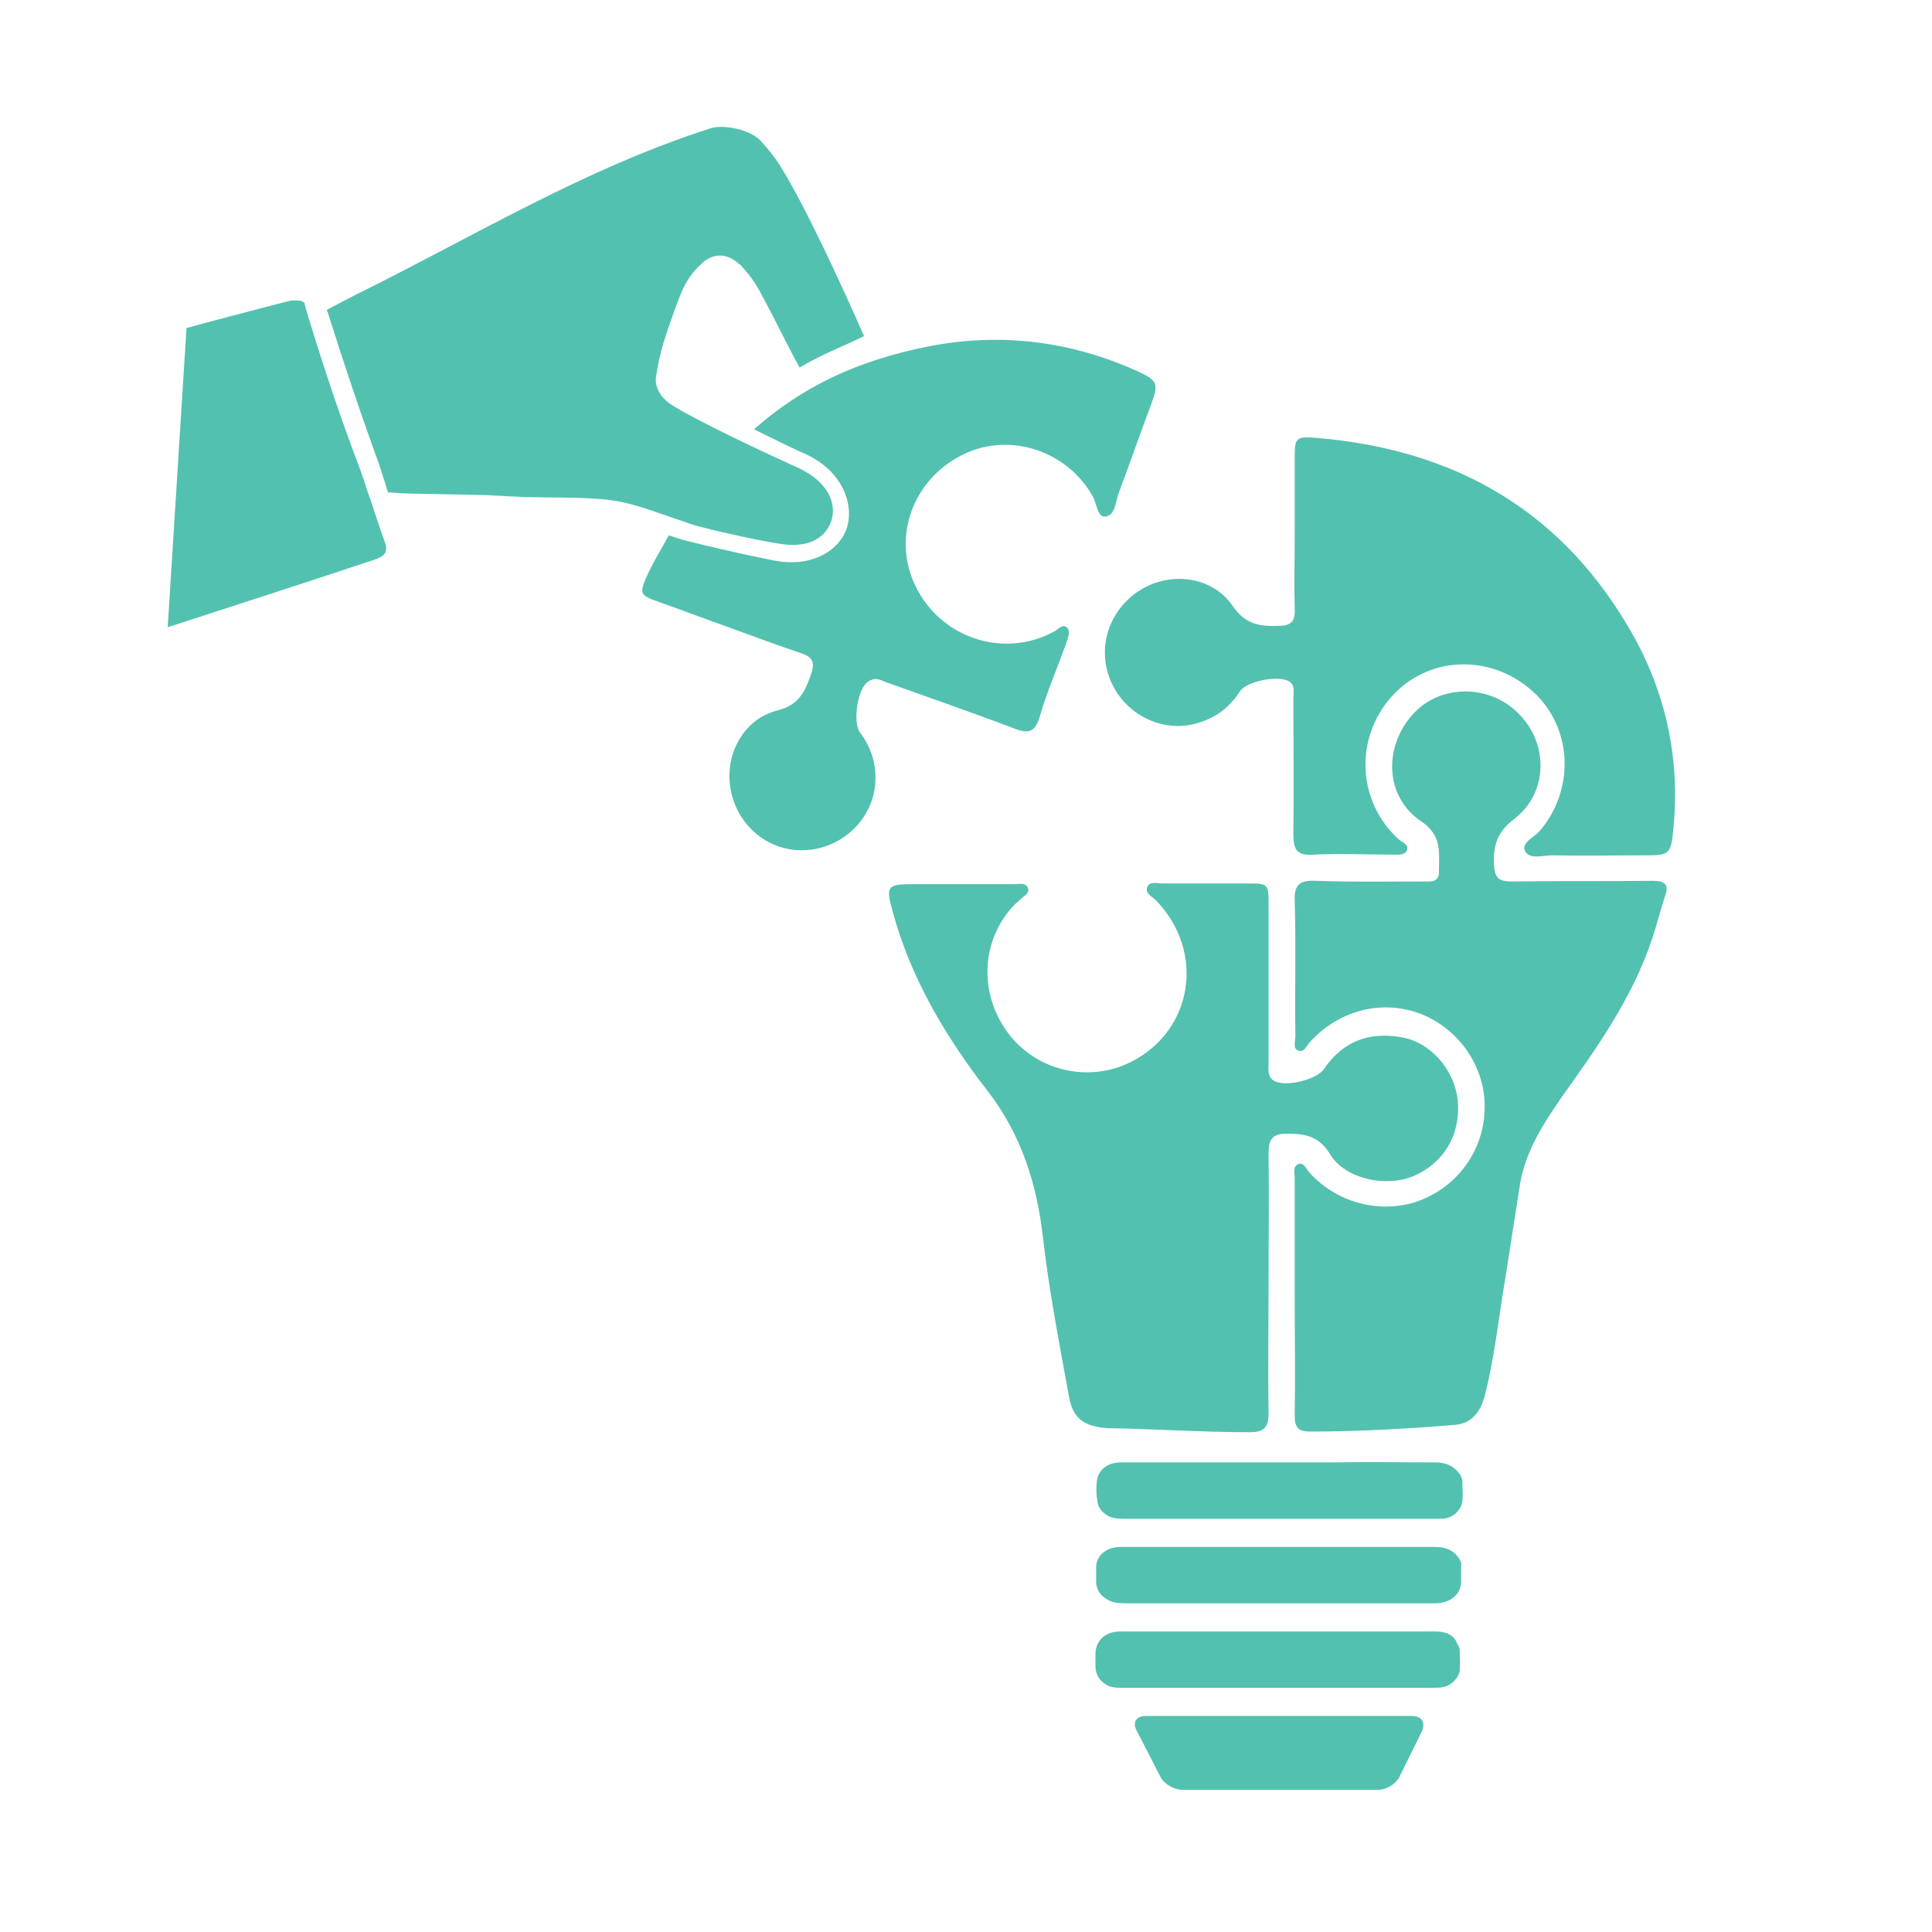
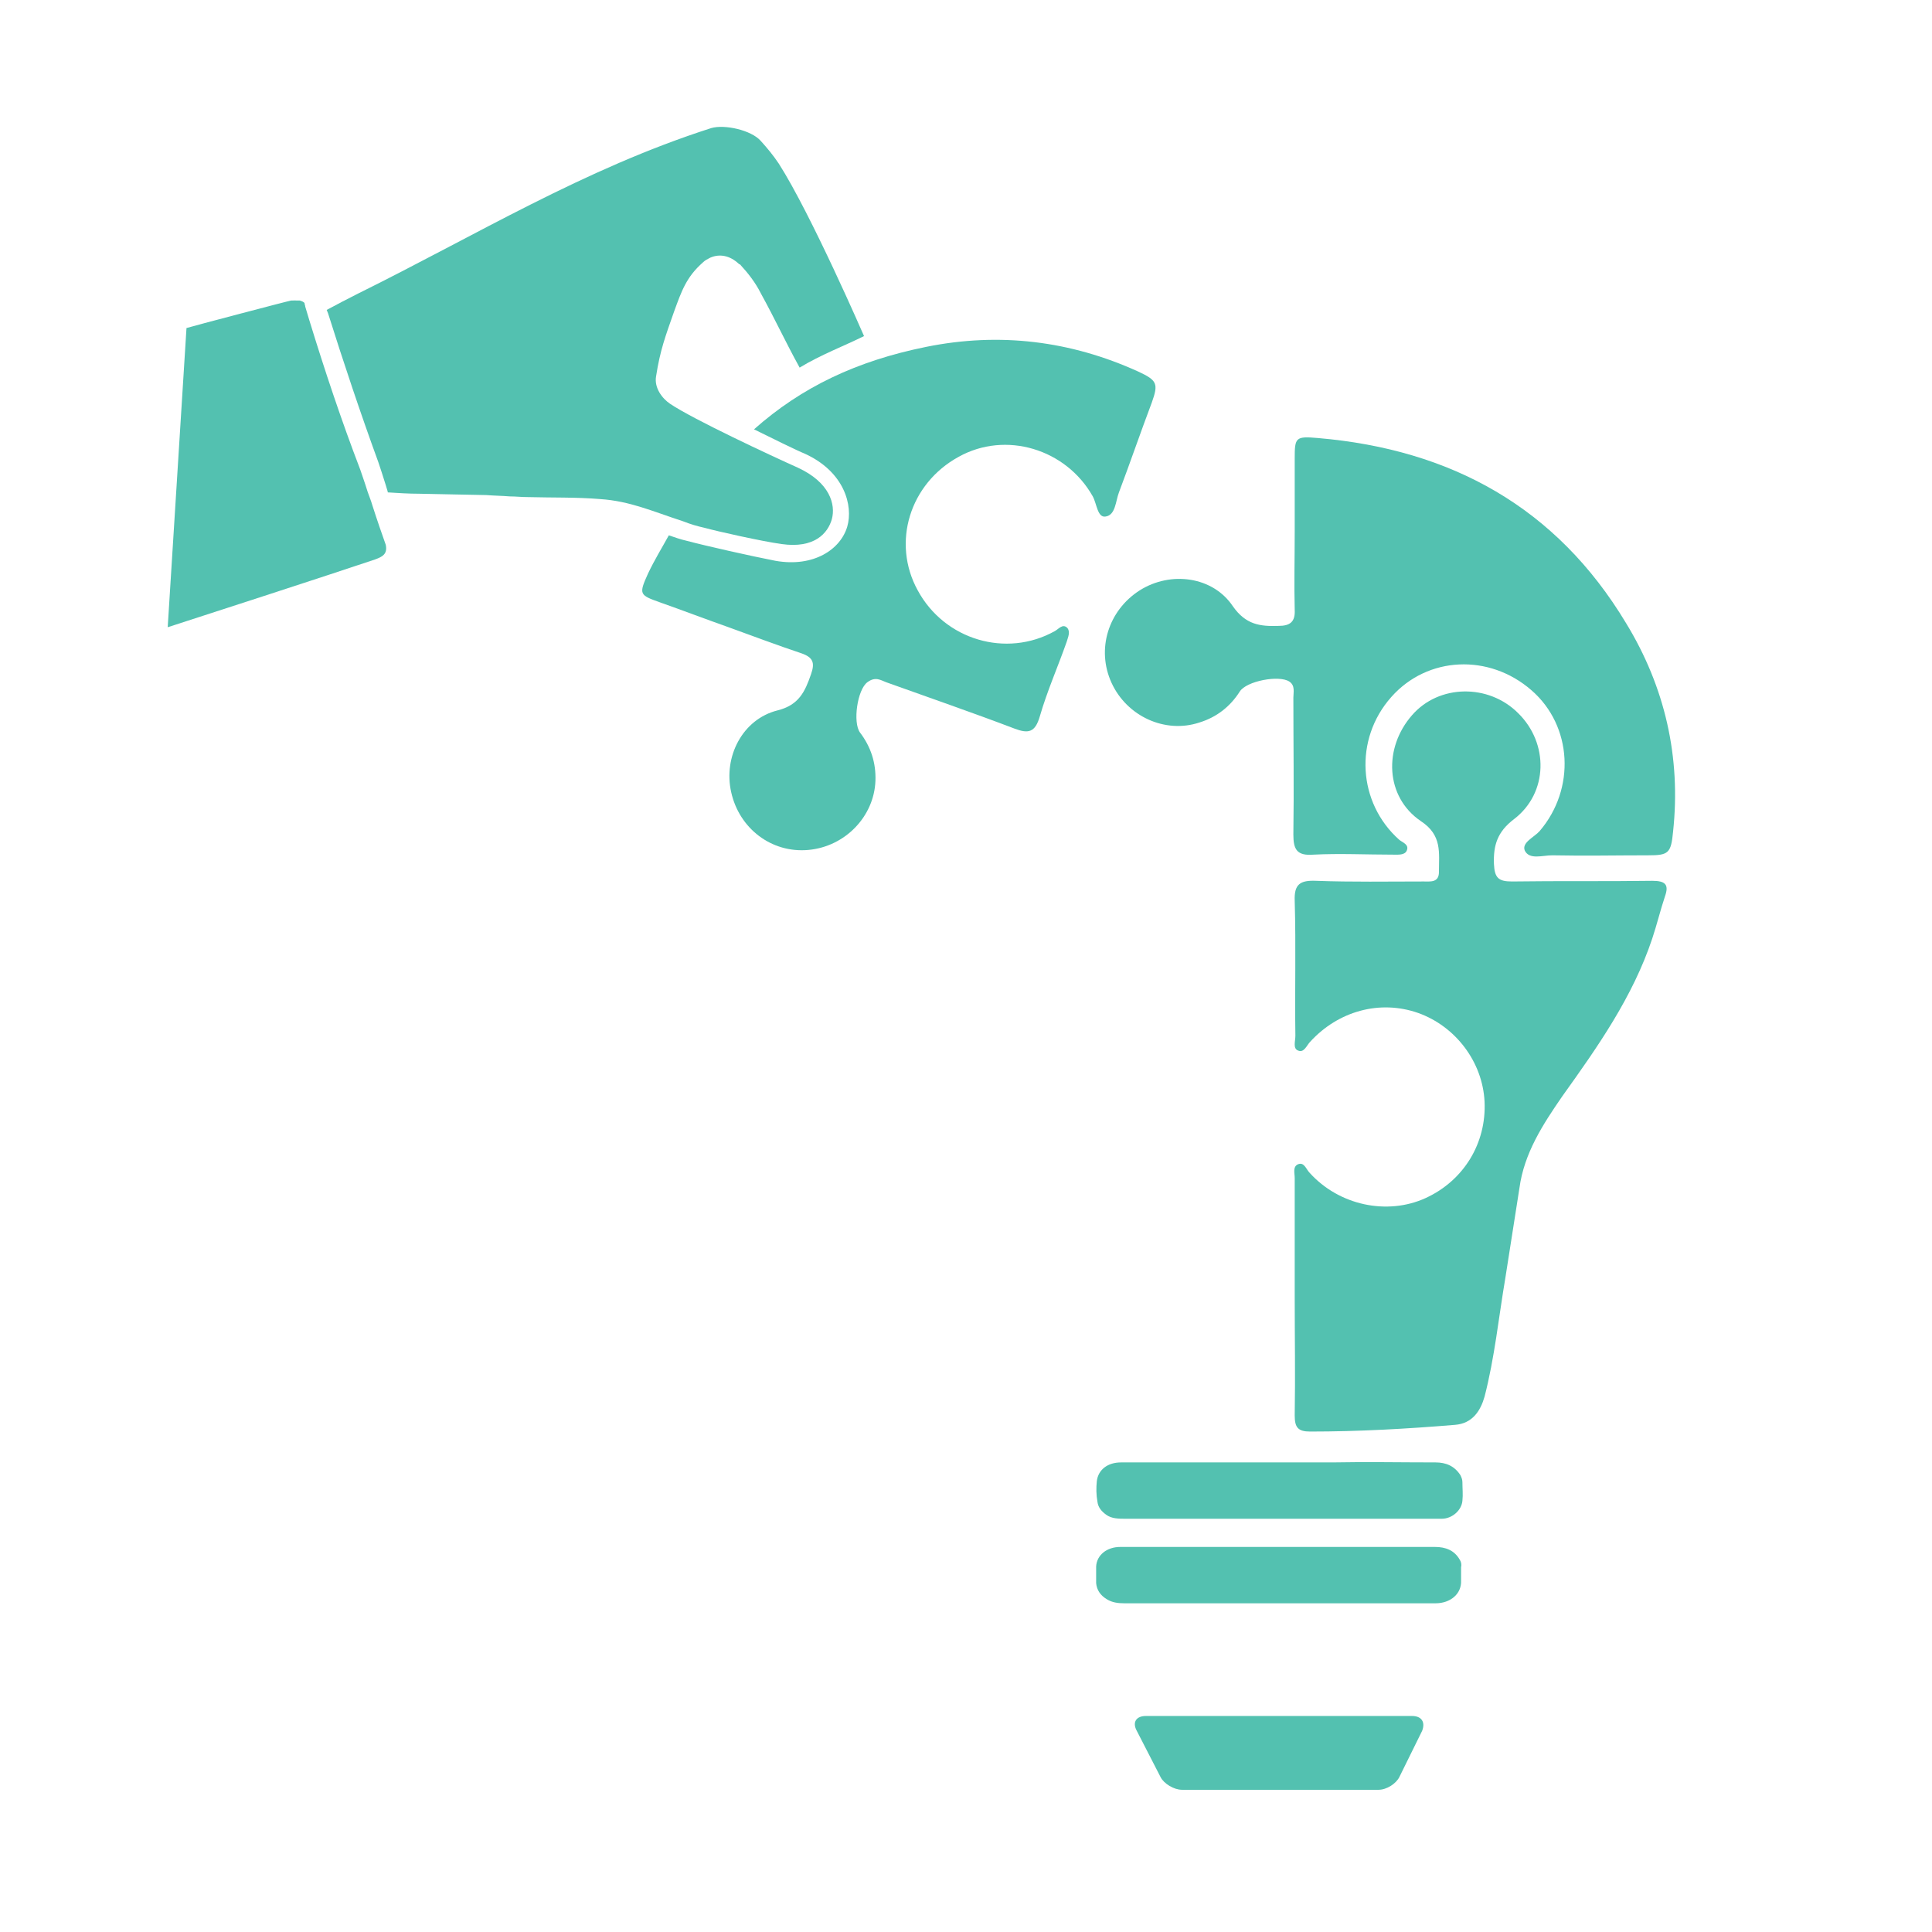
<svg xmlns="http://www.w3.org/2000/svg" version="1.1" id="Layer_1" x="0px" y="0px" viewBox="0 0 288 288" style="enable-background:new 0 0 288 288;" xml:space="preserve">
  <style type="text/css">
	.st0{fill:#53C1B0;}
</style>
  <g>
    <path class="st0" d="M44,44.8c-0.2,0-0.5,0-0.7,0.1c0.4,0,0.7-0.1,1,0C44.2,44.8,44.1,44.8,44,44.8z" />
    <path class="st0" d="M44.6,44.9c0.3,0.1,0.6,0.2,0.7,0.4C45.2,45.1,45,45,44.6,44.9z" />
-     <path class="st0" d="M214,243.2c-3.9,0-7.7,0-11.6,0c-7.3,0-14.6,0-21.9,0c-4.5,0-9,0-13.5,0c-2.2,0-3.6,1.3-3.7,3.2   c0,0.7,0,1.4,0,2.2c0.1,1,0.5,1.8,1.4,2.4c0.8,0.6,1.8,0.6,2.7,0.6c7.7,0,15.3,0,23,0c7.7,0,15.4,0,23.1,0c0.5,0,1.1,0,1.6-0.1   c1.2-0.2,2.4-1.4,2.5-2.5c0.1-1,0-1.9,0-2.9c0-0.4-0.1-0.7-0.4-1.1C216.8,243.7,215.5,243.2,214,243.2z" />
    <path class="st0" d="M217.6,232.5c-0.8-1.4-2.1-1.9-3.7-1.9c-7.8,0-15.5,0-23.3,0c0,0,0,0,0,0c-7.9,0-15.7,0-23.6,0   c-2,0-3.5,1.2-3.6,2.9c0,0.8,0,1.7,0,2.5c0.1,1,0.6,1.8,1.6,2.4c0.8,0.5,1.7,0.6,2.6,0.6c4.8,0,9.5,0,14.3,0c8.7,0,17.4,0,26.1,0   c2,0,4,0,6,0c2.2,0,3.9-1.4,3.8-3.4c0-0.7,0-1.4,0-2C217.9,233.2,217.8,232.8,217.6,232.5z" />
    <path class="st0" d="M214,218c-5.1,0-10.3-0.1-15.4,0c-4.1,0-8.1,0-12.2,0c-6.4,0-12.8,0-19.3,0c-2,0-3.4,1.1-3.6,2.8   c-0.1,1-0.1,2,0.1,3.1c0.1,0.8,0.6,1.4,1.3,1.9c0.8,0.6,1.9,0.6,2.9,0.6c7.7,0,15.3,0,23,0c0,0,0,0,0,0c5.8,0,11.6,0,17.5,0   c2.2,0,4.4,0,6.6,0c1.6,0,3-1.3,3.1-2.7c0.1-0.9,0-1.8,0-2.7c0-0.4-0.1-0.7-0.3-1.1C216.8,218.5,215.5,218,214,218z" />
    <path class="st0" d="M210.5,255.8l-39.7,0c-1.4,0-2,0.9-1.4,2.1l3.6,7c0.5,1,2,1.9,3.2,1.9l29.3,0c1.2,0,2.6-0.9,3.1-1.9l3.4-6.9   C212.5,256.7,211.9,255.8,210.5,255.8z" />
-     <path class="st0" d="M186.3,213.5c2.1,0,2.8-0.7,2.8-2.8c-0.1-6.5,0-12.9,0-19.4c0,0,0,0,0,0c0-6.5,0.1-12.9,0-19.4   c0-2.1,0.6-2.9,2.7-2.9c2.7,0,4.8,0.3,6.5,3.1c2.2,3.6,8.1,4.9,12.2,3.3c4.7-1.9,7.3-6.3,6.8-11.4c-0.5-4.6-4.1-8.7-8.5-9.4   c-4.7-0.8-8.6,0.6-11.4,4.7c-1.1,1.7-5.9,2.8-7.5,1.8c-1-0.6-0.8-1.7-0.8-2.6c0-7.8,0-15.7,0-23.5c0-3.3,0-3.3-3.2-3.3   c-4.2,0-8.4,0-12.6,0c-0.8,0-2-0.4-2.3,0.6c-0.3,0.9,0.7,1.3,1.3,1.9c7.4,7.6,5.6,19.4-3.7,24.1c-6.4,3.2-14.2,1.3-18.4-4.4   c-4.4-6-3.9-14,1.1-19.1c0.3-0.3,0.6-0.5,0.9-0.8c0.5-0.5,1.4-0.9,1-1.7c-0.4-0.8-1.3-0.5-2-0.5c-3.9,0-7.8,0-11.7,0   c-1.1,0-2.3,0-3.4,0c-3.9,0-4.1,0.3-3,4.2c2.7,9.9,7.9,18.6,14.1,26.6c5.1,6.6,7.4,14,8.3,22.1c0.9,7.8,2.4,15.5,3.8,23.2   c0.6,3.6,2.2,4.7,5.8,5C172.1,213,179.2,213.5,186.3,213.5z" />
    <path class="st0" d="M246.3,131.3c-7,0.1-13.9,0-20.9,0.1c-2,0-2.6-0.5-2.7-2.6c-0.1-2.8,0.5-4.8,3-6.7c5.1-3.9,5.2-11.3,0.6-15.8   c-4.4-4.4-11.8-4.3-15.8,0.3c-4.3,4.9-4,12.2,1.3,15.8c3.2,2.1,2.7,4.7,2.7,7.6c0,1.6-1.3,1.4-2.3,1.4c-5.3,0-10.7,0.1-16-0.1   c-2.4-0.1-3.3,0.5-3.2,3c0.2,6.7,0,13.4,0.1,20.1c0,0.8-0.4,1.9,0.4,2.2c0.9,0.4,1.3-0.8,1.8-1.3c4.2-4.6,10.4-6.3,16.1-4.3   c5.6,2,9.6,7.3,9.9,13.2c0.3,6.2-3.1,11.8-8.8,14.4c-5.7,2.6-12.9,1.1-17.3-3.8c-0.5-0.5-0.8-1.7-1.8-1.2c-0.7,0.4-0.4,1.3-0.4,2   c0,3,0,6,0,9c0,2.9,0,5.8,0,8.7c0,5.9,0.1,11.8,0,17.7c0,1.8,0.5,2.4,2.3,2.4c7.2,0,14.4-0.4,21.6-1c2.6-0.2,3.8-2.1,4.4-4.2   c1.5-5.8,2.1-11.8,3.1-17.7c0.7-4.5,1.4-8.9,2.1-13.4c0.7-5.2,3.5-9.5,6.4-13.7c5.3-7.4,10.5-14.8,13.4-23.5   c0.7-2.1,1.2-4.2,1.9-6.3C248.8,131.9,248.3,131.3,246.3,131.3z" />
    <path class="st0" d="M242.4,92.9c-10.4-17.3-26.1-25.9-45.9-27.6c-3.4-0.3-3.5-0.1-3.5,3.1c0,3.6,0,7.3,0,10.9   c0,3.9-0.1,7.8,0,11.6c0.1,1.8-0.7,2.4-2.4,2.4c-2.8,0.1-4.9-0.2-6.8-2.9c-3-4.5-9.3-5.3-13.9-2.4c-4.7,3-6.5,8.8-4.2,13.8   c2.3,5,8,7.6,13.1,5.9c2.6-0.8,4.6-2.4,6-4.6c1-1.6,5.9-2.5,7.4-1.5c0.9,0.6,0.6,1.6,0.6,2.4c0,6.8,0.1,13.6,0,20.4   c0,2.2,0.5,3.2,3,3c3.9-0.2,7.9,0,11.9,0c0.7,0,1.7,0.1,2-0.6c0.4-0.9-0.6-1.2-1.1-1.6c-6.2-5.5-6.8-15-1.2-21.3   c5.4-6.1,14.6-6.5,20.9-1c6.1,5.3,6.6,14.7,1.2,21c-0.8,0.9-2.7,1.7-2.2,2.9c0.7,1.4,2.6,0.7,4.1,0.7c4.8,0.1,9.5,0,14.3,0   c3,0,3.4-0.3,3.7-3.5C250.6,112.9,248.2,102.4,242.4,92.9z" />
    <path class="st0" d="M132.1,101.7c6.4,2.3,12.8,4.5,19.1,6.9c2.1,0.8,3.1,0.6,3.8-1.8c1.1-3.8,2.7-7.4,4-11.1   c0.2-0.7,0.6-1.5,0.1-2.1c-0.7-0.7-1.3,0.2-1.9,0.5c-7.2,4-16.4,1.3-20.4-6.1c-3.9-7.1-1.2-15.9,6.1-19.9c7-3.9,16-1.2,20,5.9   c0.6,1.1,0.7,3.2,1.9,3c1.5-0.2,1.5-2.3,2-3.6c1.7-4.5,3.2-8.9,4.9-13.4c1-2.8,0.8-3.3-2-4.6c-10.1-4.6-20.7-5.9-31.6-3.7   c-10.4,2.1-18.6,6-25.7,12.3c2.2,1.1,6.7,3.3,7.5,3.6c6,2.7,7.3,7.8,6.4,10.9c-1,3.4-5,6.1-10.7,5.1c-3.6-0.7-10.3-2.2-13.3-3   c-0.9-0.2-1.7-0.5-2.6-0.8c-1.1,2-2.1,3.6-3.1,5.7c-1.4,3.1-1.3,3.2,1.8,4.3c3.4,1.2,6.8,2.5,10.2,3.7c3.6,1.3,7.3,2.7,10.9,3.9   c1.7,0.6,2,1.4,1.4,3.1c-0.9,2.6-1.8,4.6-5,5.4c-5.2,1.3-8.1,6.9-6.9,12.2c1.2,5.4,6,9.1,11.5,8.6c5.5-0.5,9.8-5,10-10.3   c0.1-2.7-0.7-5.1-2.3-7.2c-1.1-1.5-0.4-6.4,1.1-7.5C130.5,100.8,131.3,101.4,132.1,101.7z" />
    <path class="st0" d="M105.1,78.7c1.8,0.5,8.5,2,11.4,2.4c4.9,0.7,6.9-1.6,7.5-3.7c0.6-2.2-0.3-5.5-5.1-7.7   c-3.8-1.7-15.6-7.2-19-9.5c-1.2-0.8-2.4-2.4-2.1-4.1c0.6-3.9,1.4-6,2.7-9.7c1.1-3,1.8-5.1,4.3-7.3c0.3-0.3,0.7-0.5,1.1-0.7   c1.4-0.6,2.9-0.3,4.2,0.9c0.1,0.1,0.1,0.1,0.2,0.1c1.2,1.3,2.3,2.7,3.1,4.3c2.2,4,3.6,7.1,5.8,11.1c3.1-1.9,6.8-3.3,9.6-4.7   c0,0-7.9-18.2-12.7-25.7c-0.8-1.2-1.7-2.3-2.7-3.4c-1.4-1.6-5.4-2.5-7.4-1.9c-19,6.1-34.9,15.9-52.7,24.7c-1.6,0.8-3.1,1.6-4.6,2.4   l0.2,0.5c2.3,7.3,4.8,14.8,7.5,22.2c0.3,0.9,0.7,2.1,1.1,3.4l0.3,1l0,0.1c1.6,0.1,3.1,0.2,4.7,0.2c0.7,0,9.1,0.2,10,0.2   c1.2,0.1,2.3,0.1,3.5,0.2c0.9,0,1.7,0.1,2.6,0.1c3.6,0.1,7.3,0,10.9,0.3c4.4,0.3,7.7,1.8,12.3,3.3   C103.1,78.2,103.8,78.4,105.1,78.7z" />
    <path class="st0" d="M46.1,47.7c-0.2-0.7-0.4-1.3-0.6-2c0-0.2-0.1-0.3-0.1-0.5c-0.1-0.2-0.4-0.3-0.7-0.4c-0.1,0-0.2,0-0.3,0   c-0.3,0-0.6,0-1,0c-0.2,0-15,3.9-15.6,4.1l-2.8,44.6c2.8-0.9,24.7-8,30.9-10.1c1.1-0.4,1.9-0.8,1.6-2.2c-0.5-1.4-1.3-3.7-2-5.9   c-0.2-0.7-0.5-1.4-0.7-2c-0.4-1.3-0.8-2.4-1.1-3.3C50.9,62.7,48.4,55.2,46.1,47.7z" />
  </g>
</svg>